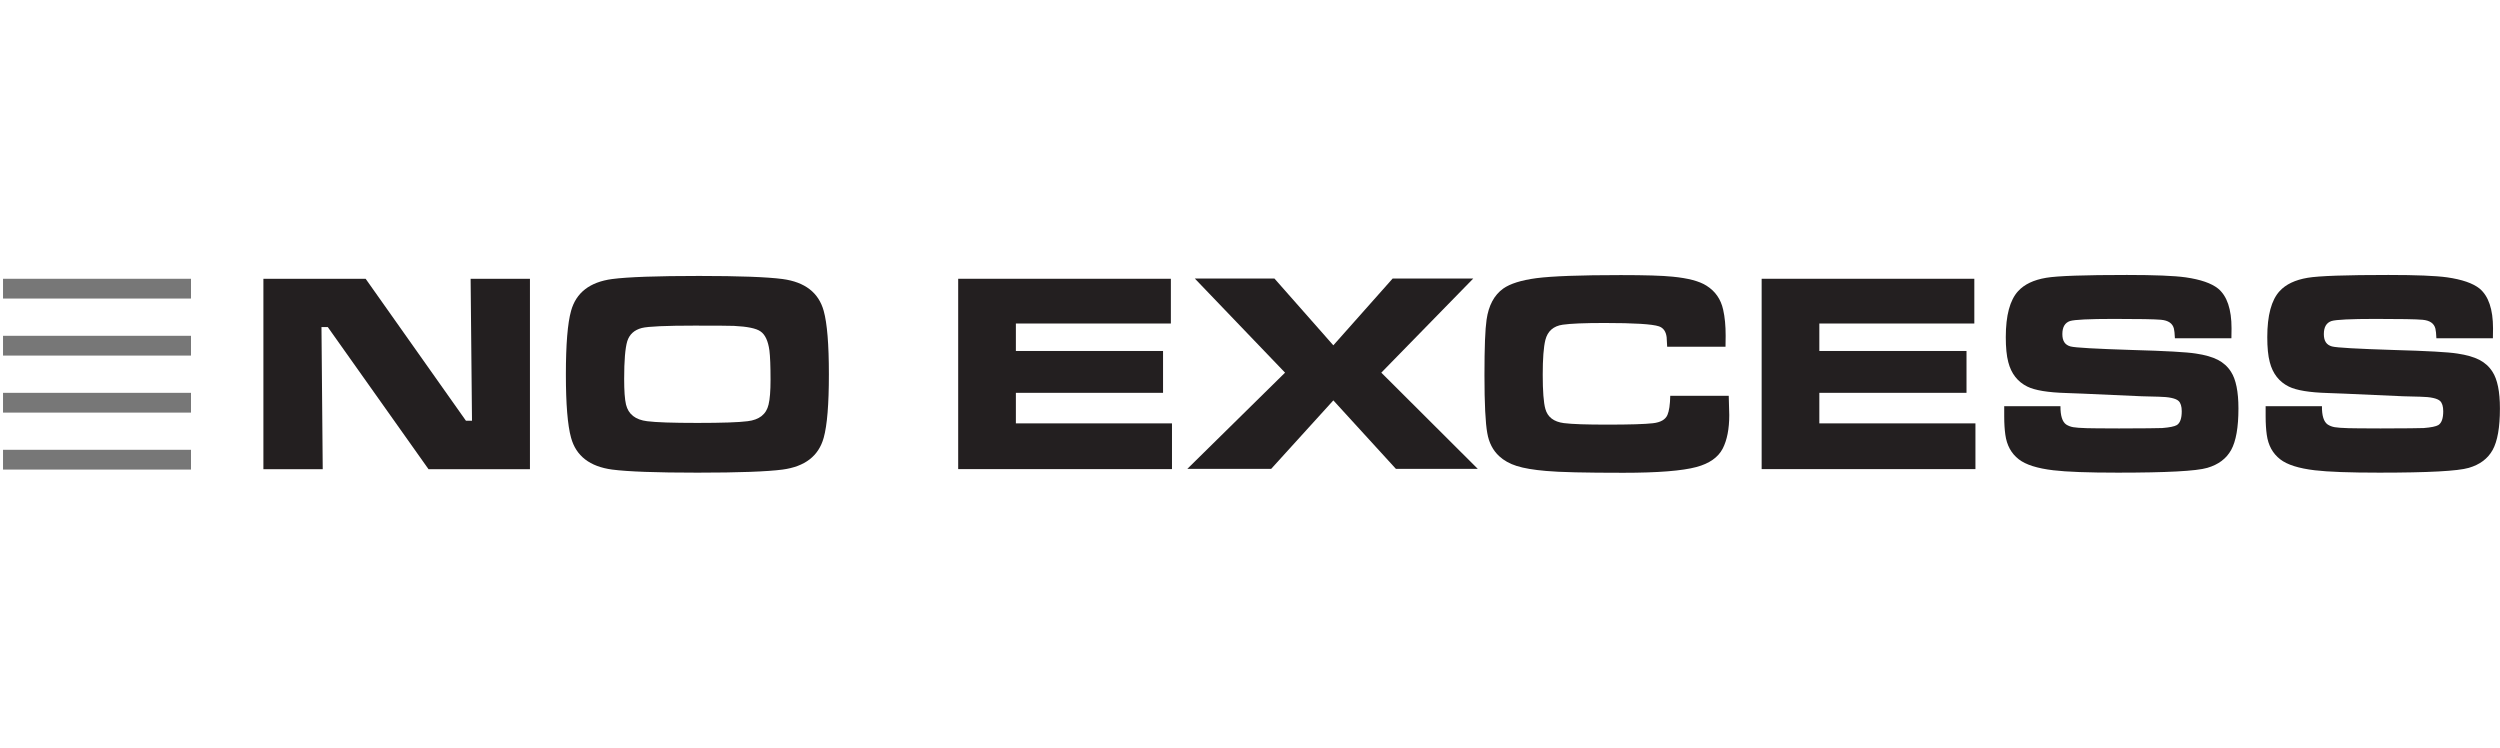
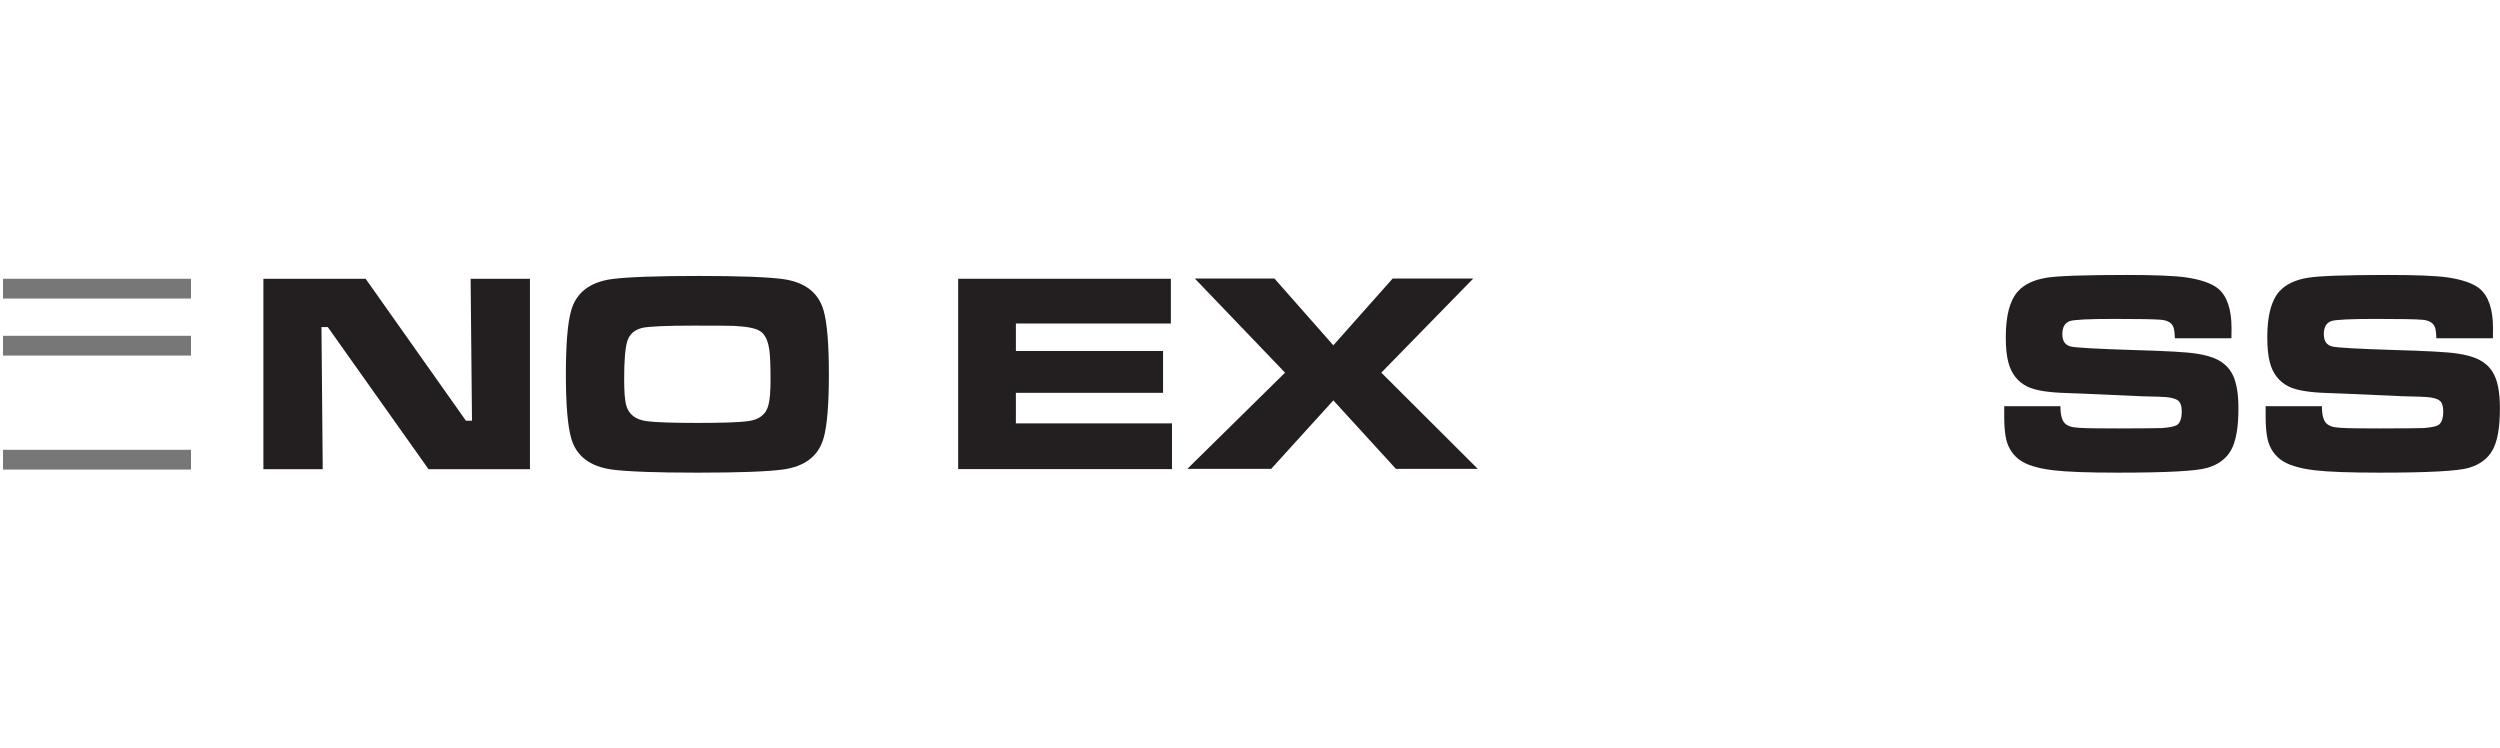
<svg xmlns="http://www.w3.org/2000/svg" id="marken" viewBox="0 0 380.51 113.8">
  <g id="no-excess">
    <rect x=".46" y="42.43" width="28.61" height="3.01" style="fill:#777;" />
    <rect x=".46" y="68.46" width="28.61" height="3.01" style="fill:#777;" />
-     <rect x=".46" y="59.79" width="28.61" height="3.01" style="fill:#777;" />
    <rect x=".46" y="51.11" width="28.61" height="3.01" style="fill:#777;" />
    <path d="m40.09,42.43h15.56l15.27,21.61h.92l-.21-21.61h9.03v28.98h-15.44l-15.33-21.63h-.96l.19,21.63h-9.03v-28.98Z" style="fill:#231f20;" />
    <path d="m106.4,42c6.12,0,10.36.16,12.72.47,3.4.46,5.48,2.07,6.25,4.84.53,1.9.79,5.13.79,9.67s-.26,7.75-.79,9.65c-.77,2.77-2.85,4.38-6.25,4.84-2.35.31-6.67.47-12.97.47s-10.61-.16-12.98-.47c-3.4-.46-5.49-2.07-6.25-4.84-.53-1.9-.79-5.12-.79-9.65s.26-7.78.79-9.67c.77-2.77,2.85-4.38,6.25-4.84,2.38-.31,6.79-.47,13.23-.47Zm-.6,7.56c-4.45,0-7.16.12-8.11.36-1.15.3-1.89.97-2.22,2.02-.31,1.04-.47,2.95-.47,5.73,0,1.8.09,3.1.28,3.9.36,1.48,1.43,2.32,3.22,2.54,1.32.17,3.87.26,7.64.26s6.32-.09,7.64-.26c1.79-.21,2.86-1.06,3.2-2.54.2-.81.3-2.07.3-3.77,0-2.09-.06-3.57-.17-4.45-.2-1.46-.65-2.44-1.37-2.92-.64-.45-1.98-.73-4.03-.83-.74-.03-2.71-.04-5.91-.04Z" style="fill:#231f20;" />
    <path d="m145.84,42.43h32.37v6.81h-23.59v4.18h22.4v6.37h-22.4v4.65h23.76v6.96h-32.54v-28.97Z" style="fill:#231f20;" />
-     <path d="m268.13,42.43h32.37v6.81h-23.59v4.18h22.4v6.37h-22.4v4.65h23.76v6.96h-32.54v-28.97Z" style="fill:#231f20;" />
    <path d="m181.85,42.39h12.12l8.97,10.17,9.03-10.17h12.27l-14,14.33,14.68,14.64h-12.46l-9.52-10.42-9.46,10.42h-12.76l14.87-14.64-13.74-14.33Z" style="fill:#231f20;" />
-     <path d="m254.24,60.24h8.88c.05,1.43.08,2.4.08,2.93,0,2.12-.34,3.83-1,5.11-.7,1.34-2.03,2.27-3.99,2.8-2.15.58-5.86.88-11.14.88-5.82,0-9.74-.09-11.76-.28-1.88-.16-3.36-.41-4.44-.75-1.08-.34-1.98-.84-2.69-1.5-.95-.88-1.56-2.05-1.81-3.51-.28-1.52-.43-4.46-.43-8.81s.11-6.99.32-8.44c.31-2.18,1.16-3.76,2.54-4.75,1.05-.74,2.73-1.27,5.03-1.58,2.39-.31,6.68-.47,12.87-.47,3.68,0,6.31.08,7.87.24,2.36.23,4.08.68,5.16,1.37,1.34.84,2.19,2.06,2.54,3.65.26,1.14.38,2.46.38,3.95,0,.26,0,.82-.02,1.69h-8.88c-.03-.71-.06-1.2-.08-1.45-.11-.87-.5-1.42-1.17-1.65-1.01-.34-3.77-.51-8.28-.51-3.07,0-5.19.09-6.36.26-1.42.2-2.31.98-2.65,2.33-.27,1.1-.4,2.86-.4,5.3s.13,4.24.4,5.19c.34,1.24,1.28,1.96,2.82,2.16,1.25.16,3.45.23,6.59.23,3.4,0,5.72-.07,6.95-.21,1.17-.13,1.91-.55,2.22-1.26.26-.6.4-1.57.43-2.93Z" style="fill:#231f20;" />
    <path d="m305.01,61.83h8.6c-.01,1.44.28,2.37.87,2.78.31.2.67.34,1.07.41.4.07,1.09.12,2.09.15.5.02,2.12.03,4.89.04,3.78-.01,5.97-.03,6.57-.06,1.12-.09,1.86-.24,2.22-.45.5-.31.75-1.01.75-2.1,0-.74-.16-1.26-.47-1.56-.43-.41-1.44-.63-3.05-.66-1.11,0-3.43-.09-6.95-.26-3.64-.17-6-.27-7.08-.3-2.82-.08-4.8-.41-5.95-.98-1.48-.73-2.45-1.97-2.9-3.72-.26-.97-.38-2.24-.38-3.81,0-3.31.63-5.64,1.88-7,.94-1.03,2.36-1.71,4.27-2.03,1.72-.29,5.82-.43,12.29-.43,4.21,0,7.18.12,8.92.36,2.29.33,3.94.9,4.95,1.71,1.37,1.13,2.05,3.15,2.05,6.06,0,.31,0,.81-.02,1.5h-8.6c-.03-.7-.08-1.18-.15-1.46-.2-.8-.85-1.25-1.96-1.35-.98-.09-3.37-.13-7.17-.13s-5.98.11-6.68.32c-.78.26-1.17.92-1.17,1.99s.41,1.65,1.24,1.88c.7.19,3.83.36,9.41.54,5.05.14,8.27.32,9.66.54,1.41.21,2.53.53,3.36.96.83.43,1.5,1.03,2,1.82.75,1.16,1.13,3.02,1.13,5.59,0,2.87-.37,4.97-1.11,6.31-.74,1.33-1.95,2.23-3.63,2.72-1.65.49-6.2.73-13.63.73-4.52,0-7.79-.12-9.79-.36-2.45-.29-4.2-.84-5.27-1.67-1.15-.89-1.83-2.13-2.05-3.75-.11-.79-.17-1.71-.17-2.78v-1.54Z" style="fill:#231f20;" />
    <path d="m344.81,61.83h8.6c-.02,1.44.28,2.37.87,2.78.31.2.67.34,1.07.41.4.07,1.09.12,2.09.15.5.02,2.13.03,4.89.04,3.78-.01,5.97-.03,6.57-.06,1.12-.09,1.86-.24,2.22-.45.5-.31.75-1.01.75-2.1,0-.74-.16-1.26-.47-1.56-.43-.41-1.44-.63-3.05-.66-1.11,0-3.43-.09-6.95-.26-3.64-.17-6-.27-7.08-.3-2.82-.08-4.8-.41-5.95-.98-1.48-.73-2.45-1.97-2.9-3.72-.26-.97-.38-2.24-.38-3.81,0-3.31.63-5.64,1.88-7,.94-1.03,2.36-1.71,4.27-2.03,1.72-.29,5.82-.43,12.29-.43,4.21,0,7.18.12,8.92.36,2.29.33,3.94.9,4.95,1.71,1.36,1.13,2.05,3.15,2.05,6.06,0,.31,0,.81-.02,1.5h-8.6c-.03-.7-.08-1.18-.15-1.46-.2-.8-.85-1.25-1.96-1.35-.98-.09-3.37-.13-7.17-.13s-5.98.11-6.68.32c-.78.26-1.17.92-1.17,1.99s.41,1.65,1.24,1.88c.7.19,3.83.36,9.41.54,5.05.14,8.27.32,9.66.54,1.41.21,2.53.53,3.36.96.83.43,1.5,1.03,2,1.82.75,1.16,1.13,3.02,1.13,5.59,0,2.87-.37,4.97-1.11,6.31-.74,1.33-1.95,2.23-3.63,2.72-1.65.49-6.19.73-13.63.73-4.52,0-7.79-.12-9.8-.36-2.45-.29-4.2-.84-5.27-1.67-1.15-.89-1.83-2.13-2.05-3.75-.11-.79-.17-1.71-.17-2.78v-1.54Z" style="fill:#231f20;" />
  </g>
</svg>